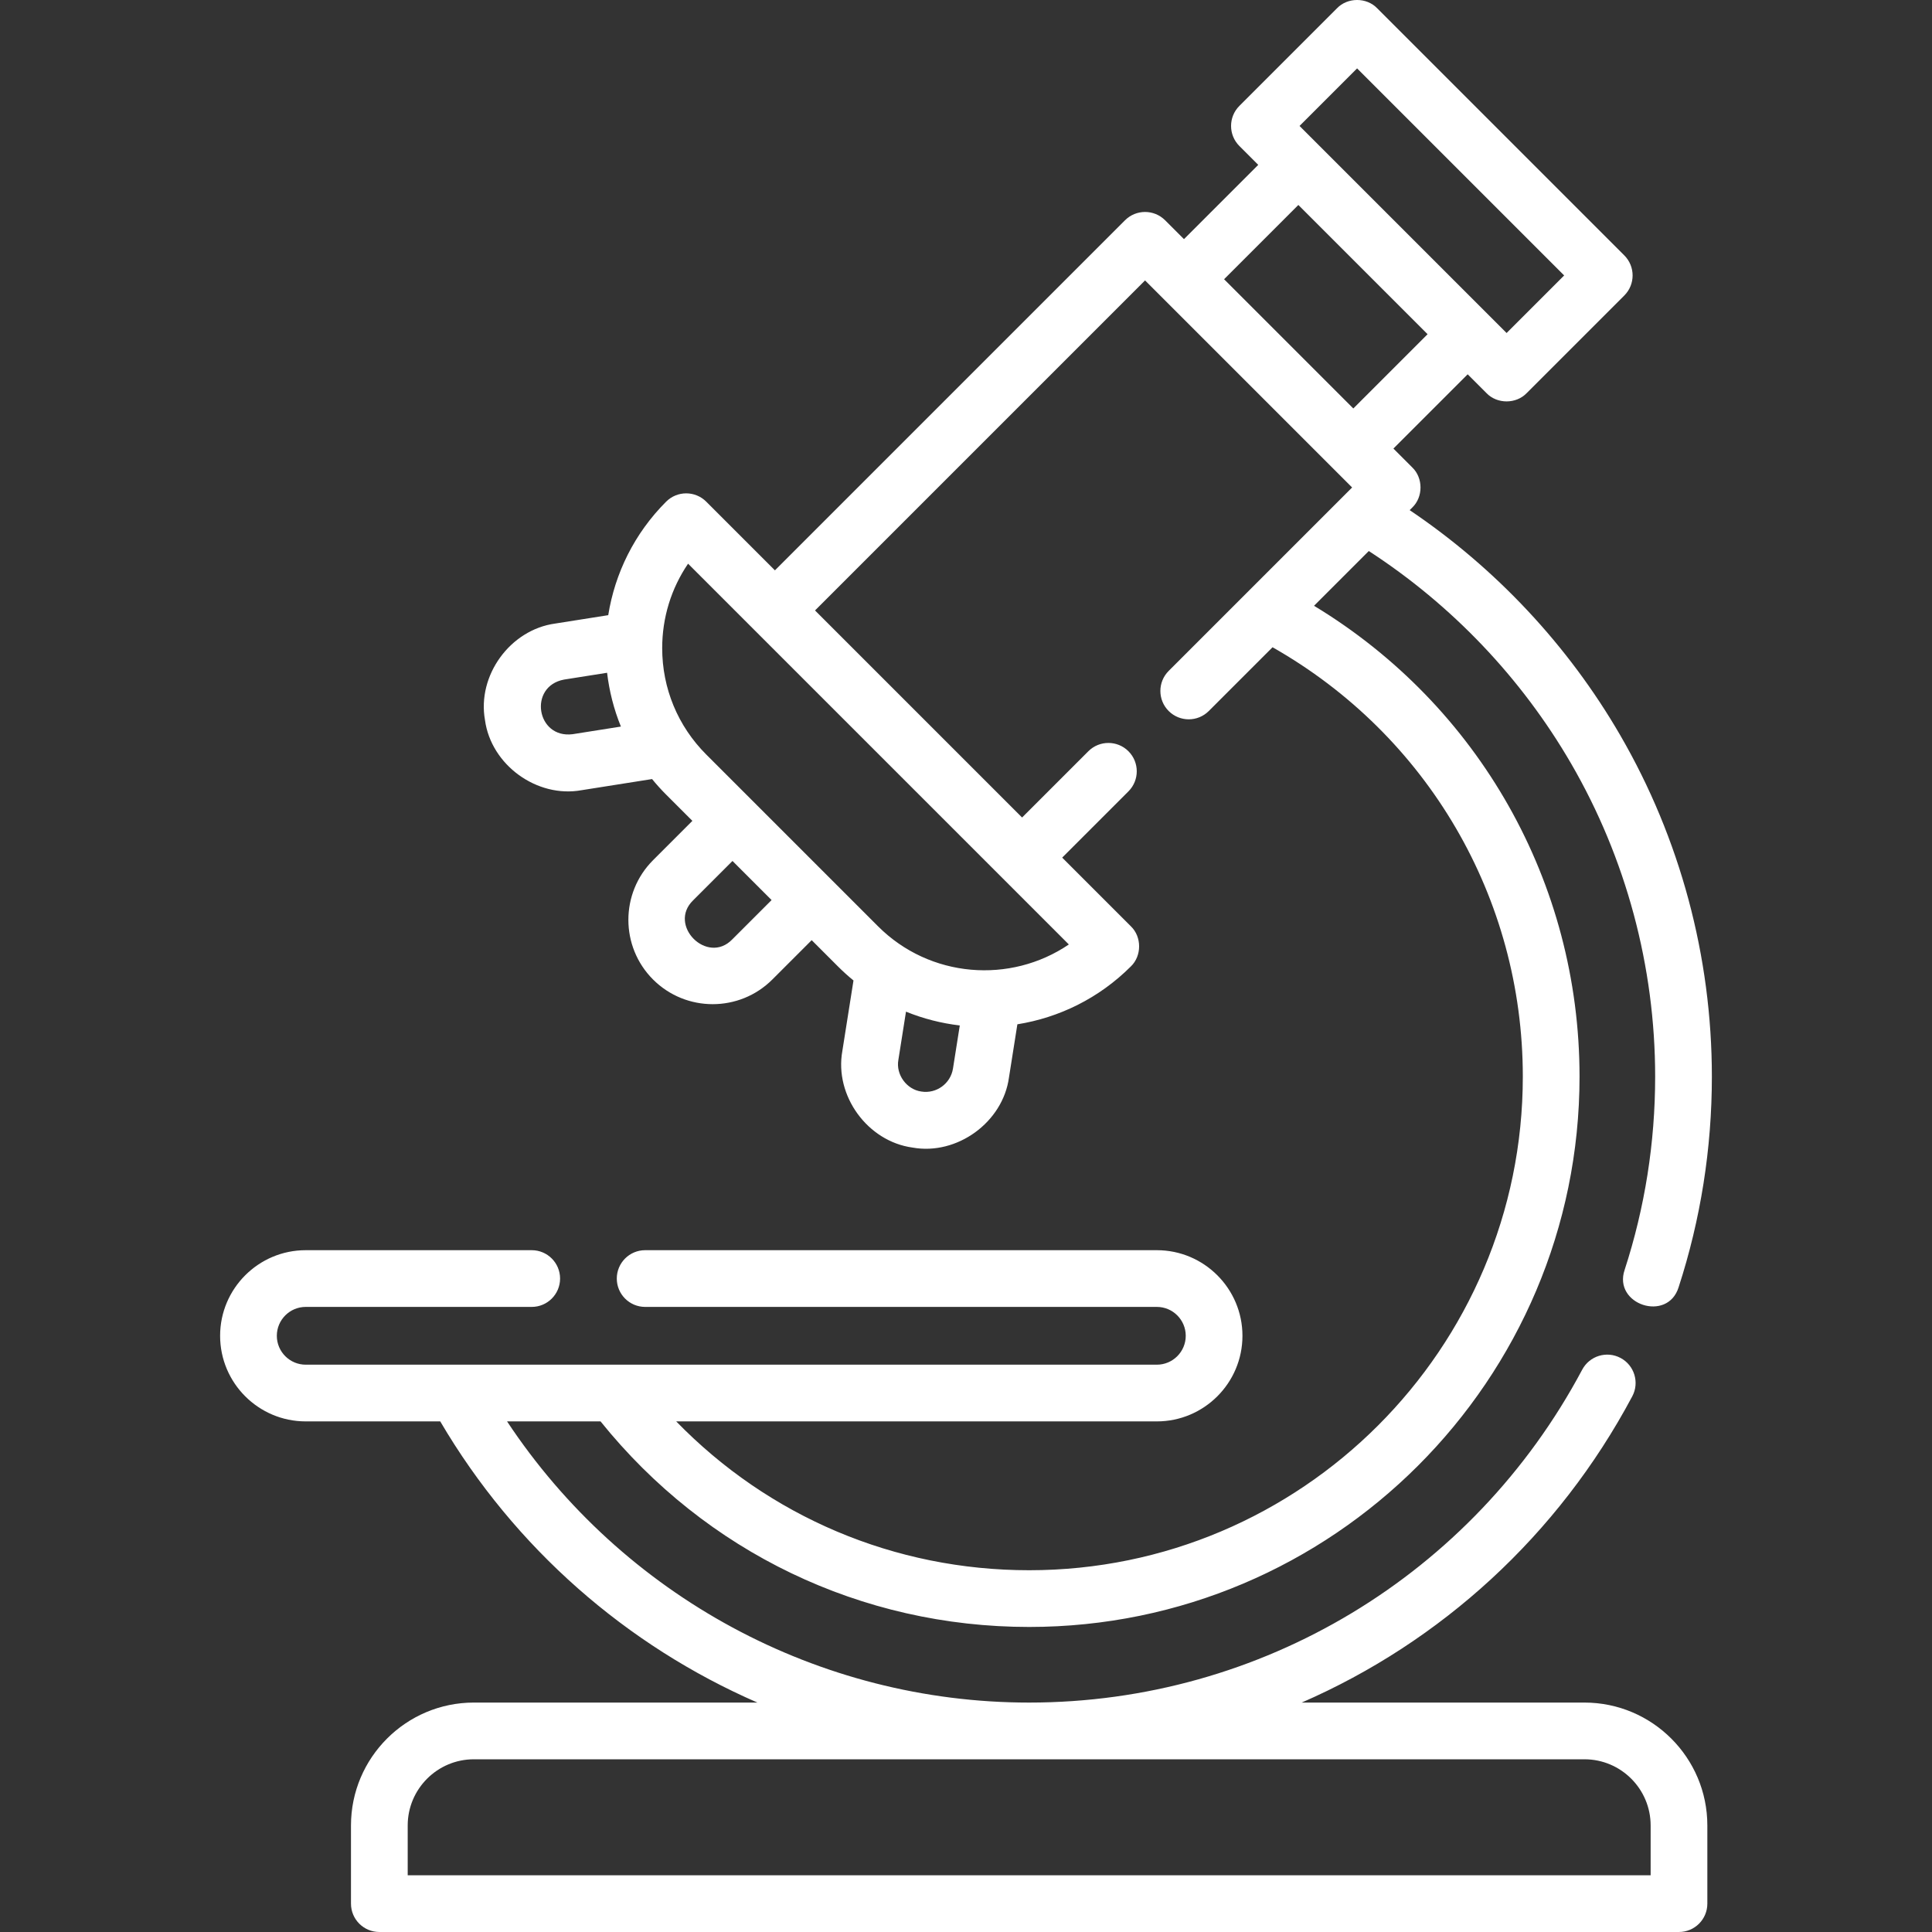
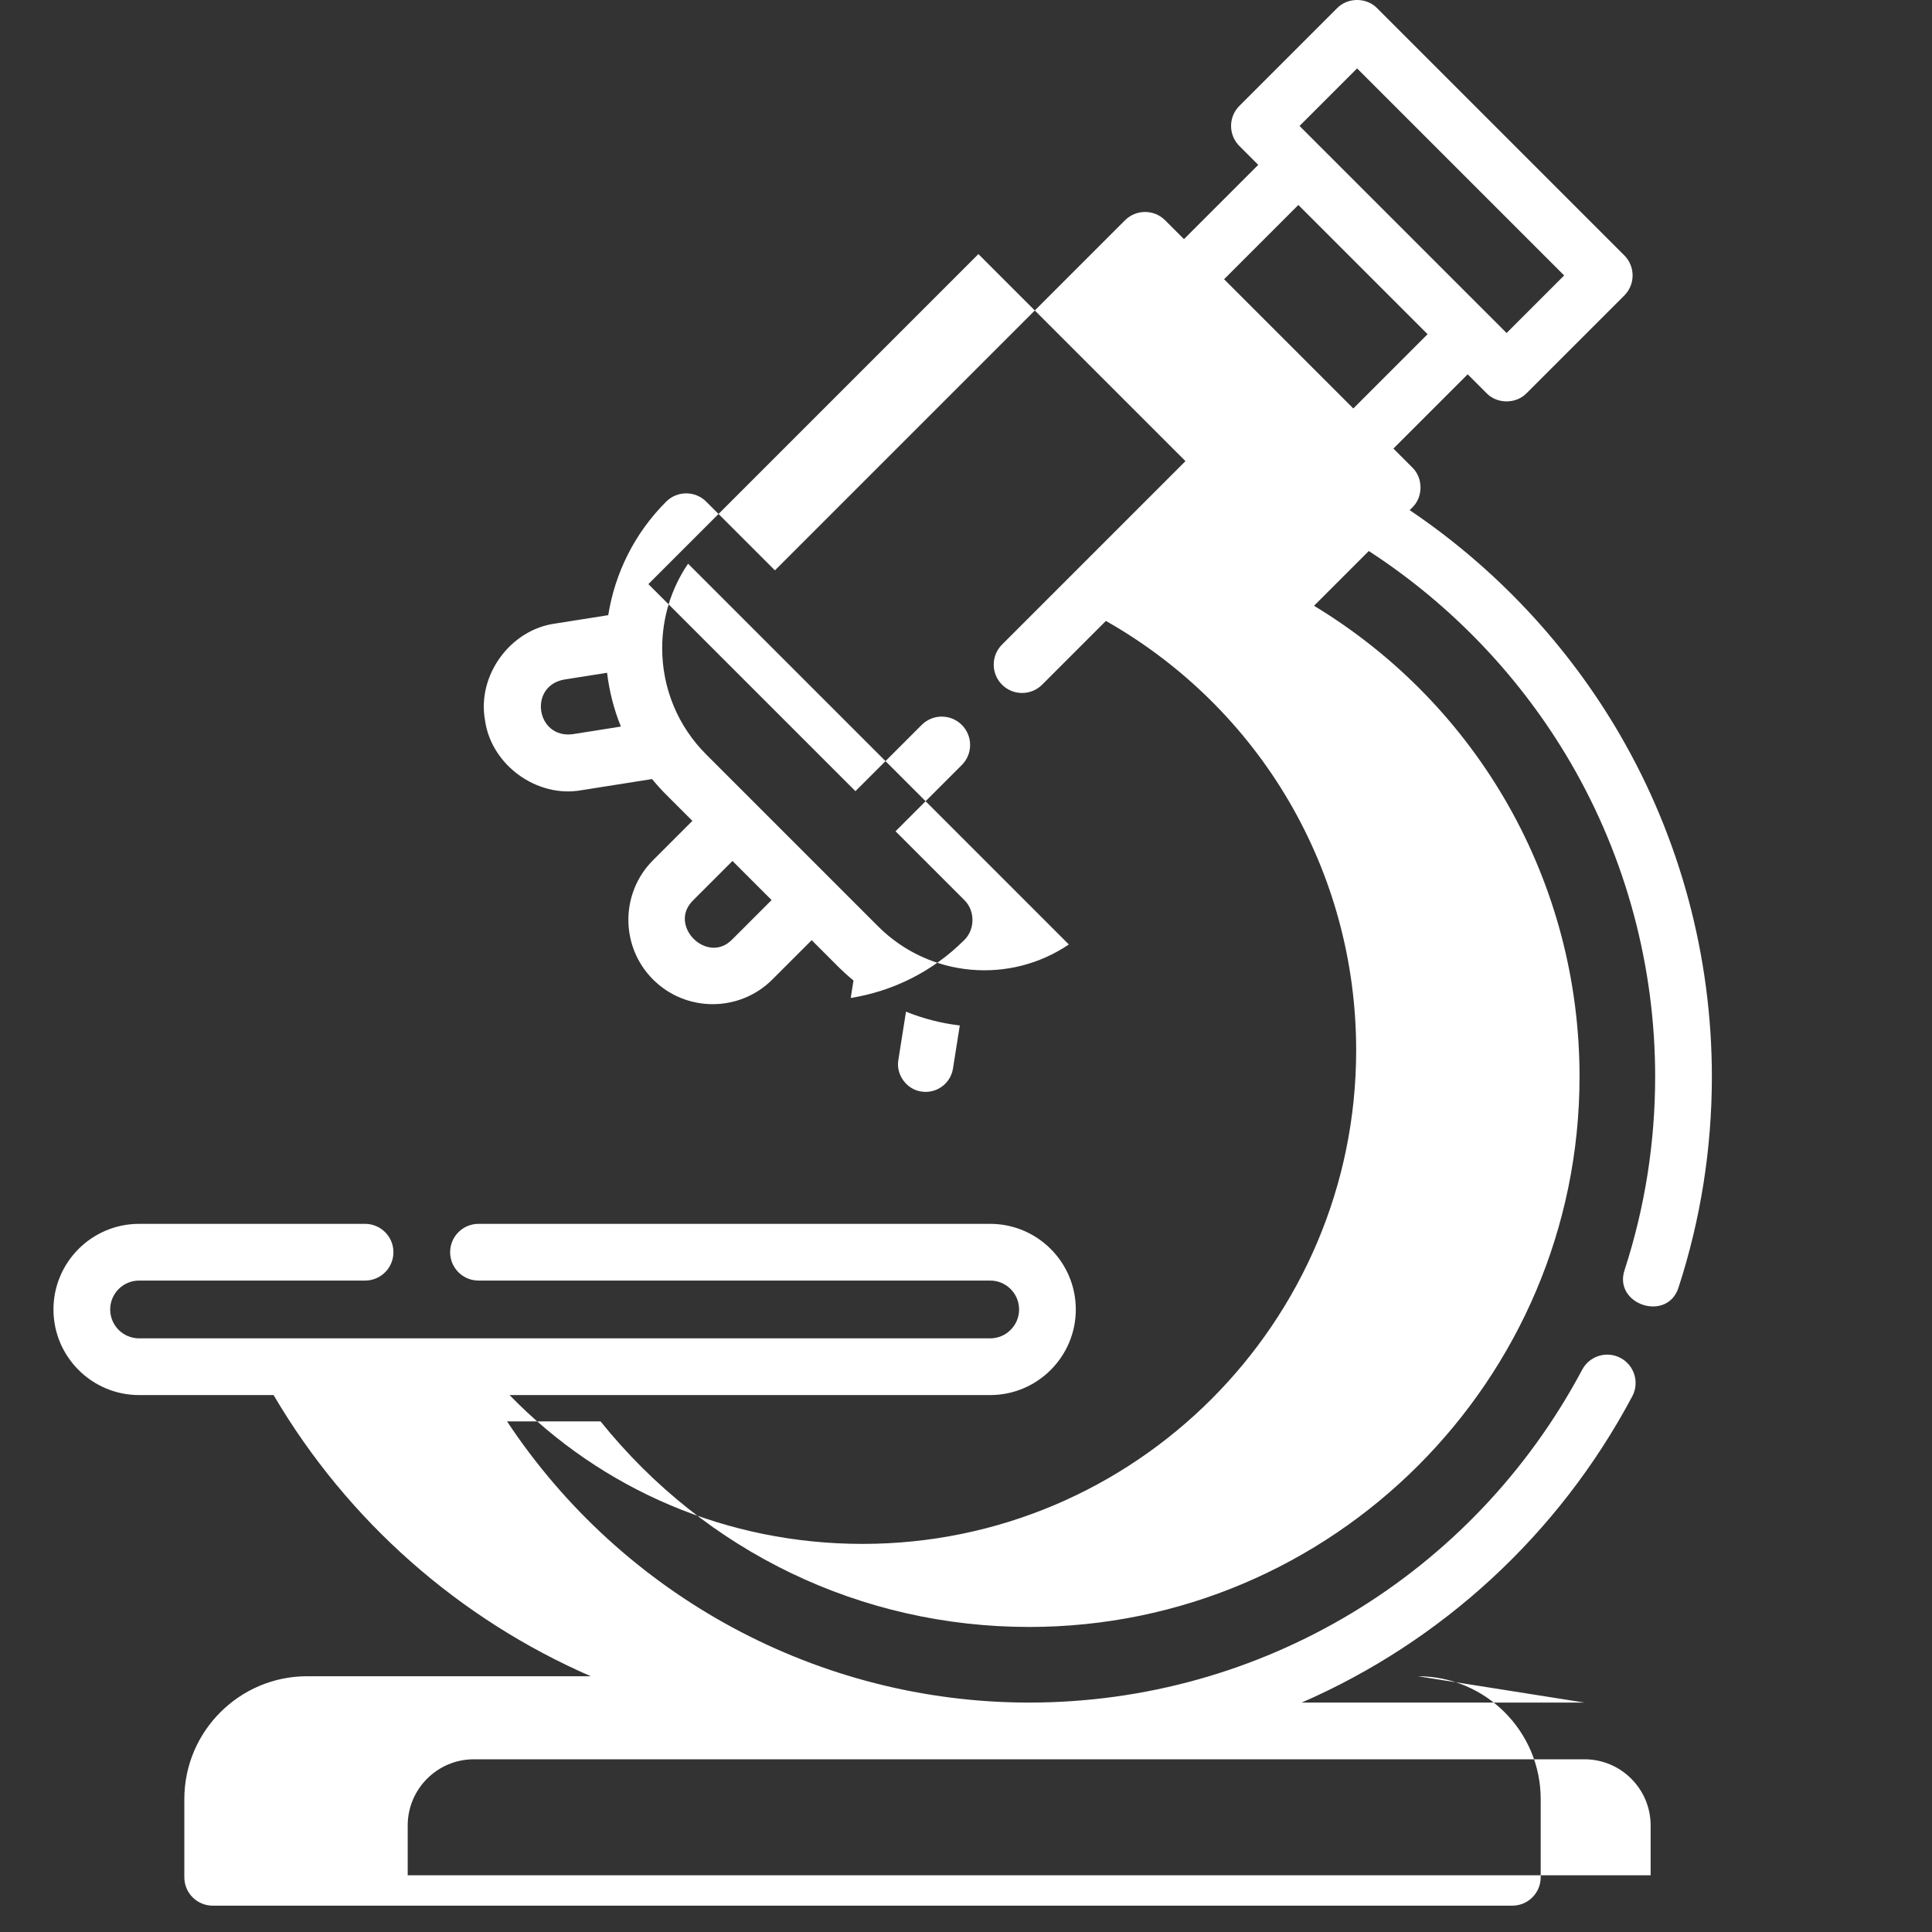
<svg xmlns="http://www.w3.org/2000/svg" id="Layer_1" enable-background="new 0 0 512 512" height="300" viewBox="0 0 512 512" width="300" version="1.1">
  <rect x="0" y="0" width="512" height="512" fill="#333333" stroke="none" />
  <g transform="matrix(1,0,0,1,0,0)">
    <g>
-       <path d="m419.901 451.2h-74.94c36.846-16.054 67.969-44.257 87.61-81.163 1.949-3.663.56-8.215-3.104-10.164-3.663-1.951-8.216-.561-10.165 3.103-28.961 54.419-85.12 88.224-146.563 88.224-55.848 0-107.73-28.254-138.361-74.513h24.775c27.897 34.666 69.079 54.473 113.586 54.473 80.424 0 145.855-65.43 145.855-145.854 0-51.428-26.714-98.351-70.363-124.766l14.512-14.512c21.994 14.269 40.46 33.64 53.623 56.335 14.568 25.119 22.268 53.8 22.268 82.943 0 17.484-2.72 34.711-8.083 51.203-3.14 9.203 11.356 13.997 14.292 4.649 5.853-17.996 8.821-36.787 8.821-55.852 0-31.788-8.402-63.076-24.296-90.483-13.811-23.815-32.988-44.262-55.788-59.631l.689-.689c2.91-2.798 2.91-7.83 0-10.628l-4.998-4.998 19.681-19.682 4.997 4.997c2.799 2.911 7.829 2.911 10.629 0l25.882-25.881c2.935-2.935 2.935-7.693 0-10.628l-65.5-65.501c-2.799-2.911-7.829-2.911-10.629 0l-25.882 25.882c-2.935 2.935-2.935 7.693 0 10.628l4.998 4.998-19.682 19.682-4.997-4.997c-2.936-2.935-7.693-2.935-10.629 0l-92.774 92.774-18.202-18.202c-2.936-2.935-7.693-2.935-10.628 0-8.477 8.477-13.582 19.06-15.345 30.08l-14.071 2.224c-11.908 1.63-20.714 13.741-18.593 25.571 1.607 11.904 13.796 20.727 25.572 18.593l18.708-2.956c1.161 1.422 2.403 2.799 3.728 4.124l6.955 6.955-10.424 10.424c-8.717 8.717-8.717 22.9 0 31.616 8.718 8.717 22.899 8.717 31.617 0l10.424-10.424 6.954 6.954c1.325 1.325 2.703 2.568 4.125 3.729l-2.956 18.708c-2.122 11.831 6.684 23.942 18.592 25.572 11.776 2.135 23.964-6.689 25.572-18.593l2.223-14.071c11.02-1.763 21.605-6.869 30.08-15.345 2.912-2.798 2.911-7.83.001-10.628l-18.203-18.203 17.56-17.56c2.935-2.934 2.935-7.693 0-10.627-2.936-2.935-7.693-2.935-10.629 0l-17.559 17.559-54.873-54.873 87.46-87.461 54.874 54.873-48.612 48.612c-2.935 2.934-2.935 7.693 0 10.627 2.936 2.935 7.693 2.935 10.629 0l16.898-16.898c41.045 23.31 66.323 66.41 66.323 113.775 0 72.137-58.688 130.824-130.826 130.824-35.686 0-68.991-14.207-93.536-39.443h127.375c12.509 0 22.686-10.176 22.686-22.685s-10.177-22.686-22.686-22.686h-135.605c-4.151 0-7.515 3.365-7.515 7.515s3.364 7.515 7.515 7.515h135.607c4.221 0 7.656 3.434 7.656 7.656s-3.435 7.655-7.656 7.655h-225.56c-4.221 0-7.656-3.434-7.656-7.655s3.435-7.656 7.656-7.656h59.893c4.151 0 7.515-3.365 7.515-7.515s-3.364-7.515-7.515-7.515h-59.893c-12.509 0-22.686 10.177-22.686 22.686s10.176 22.685 22.686 22.685h35.649c19.749 33.62 49.413 59.429 84.054 74.513h-75.143c-17.957 0-32.565 14.609-32.565 32.565v20.72c0 4.15 3.364 7.515 7.515 7.515h344.42c4.151 0 7.515-3.365 7.515-7.515v-20.72c.001-17.954-14.607-32.563-32.564-32.563zm-268.148-256.631c-9.612 1.225-11.804-12.677-2.287-14.472l11.419-1.805c.577 4.861 1.789 9.661 3.661 14.255zm42.302 54.381c-6.612 6.831-17.188-3.754-10.361-10.361l10.424-10.424 10.361 10.361zm50.113 40.321c-3.903-.534-6.787-4.502-6.092-8.379l2.022-12.793c4.594 1.872 9.393 3.083 14.255 3.661l-1.804 11.419c-.631 3.989-4.393 6.727-8.381 6.092zm-11.478-43.791-45.526-45.525c-7.531-7.53-11.676-17.541-11.676-28.19 0-8.099 2.398-15.829 6.859-22.379l100.907 100.907c-15.503 10.519-36.838 8.915-50.564-4.813zm126.956-227.355 54.873 54.873-15.254 15.254-54.873-54.873zm-15.57 36.193 34.249 34.25-19.682 19.681-34.249-34.249zm93.36 442.652h-329.39v-13.205c0-9.669 7.866-17.535 17.535-17.535h294.32c9.669 0 17.535 7.866 17.535 17.535z" fill="#ffffff" fill-opacity="1" data-original-color="#000000ff" stroke="none" stroke-opacity="1" />
+       <path d="m419.901 451.2h-74.94c36.846-16.054 67.969-44.257 87.61-81.163 1.949-3.663.56-8.215-3.104-10.164-3.663-1.951-8.216-.561-10.165 3.103-28.961 54.419-85.12 88.224-146.563 88.224-55.848 0-107.73-28.254-138.361-74.513h24.775c27.897 34.666 69.079 54.473 113.586 54.473 80.424 0 145.855-65.43 145.855-145.854 0-51.428-26.714-98.351-70.363-124.766l14.512-14.512c21.994 14.269 40.46 33.64 53.623 56.335 14.568 25.119 22.268 53.8 22.268 82.943 0 17.484-2.72 34.711-8.083 51.203-3.14 9.203 11.356 13.997 14.292 4.649 5.853-17.996 8.821-36.787 8.821-55.852 0-31.788-8.402-63.076-24.296-90.483-13.811-23.815-32.988-44.262-55.788-59.631l.689-.689c2.91-2.798 2.91-7.83 0-10.628l-4.998-4.998 19.681-19.682 4.997 4.997c2.799 2.911 7.829 2.911 10.629 0l25.882-25.881c2.935-2.935 2.935-7.693 0-10.628l-65.5-65.501c-2.799-2.911-7.829-2.911-10.629 0l-25.882 25.882c-2.935 2.935-2.935 7.693 0 10.628l4.998 4.998-19.682 19.682-4.997-4.997c-2.936-2.935-7.693-2.935-10.629 0l-92.774 92.774-18.202-18.202c-2.936-2.935-7.693-2.935-10.628 0-8.477 8.477-13.582 19.06-15.345 30.08l-14.071 2.224c-11.908 1.63-20.714 13.741-18.593 25.571 1.607 11.904 13.796 20.727 25.572 18.593l18.708-2.956c1.161 1.422 2.403 2.799 3.728 4.124l6.955 6.955-10.424 10.424c-8.717 8.717-8.717 22.9 0 31.616 8.718 8.717 22.899 8.717 31.617 0l10.424-10.424 6.954 6.954c1.325 1.325 2.703 2.568 4.125 3.729l-2.956 18.708l2.223-14.071c11.02-1.763 21.605-6.869 30.08-15.345 2.912-2.798 2.911-7.83.001-10.628l-18.203-18.203 17.56-17.56c2.935-2.934 2.935-7.693 0-10.627-2.936-2.935-7.693-2.935-10.629 0l-17.559 17.559-54.873-54.873 87.46-87.461 54.874 54.873-48.612 48.612c-2.935 2.934-2.935 7.693 0 10.627 2.936 2.935 7.693 2.935 10.629 0l16.898-16.898c41.045 23.31 66.323 66.41 66.323 113.775 0 72.137-58.688 130.824-130.826 130.824-35.686 0-68.991-14.207-93.536-39.443h127.375c12.509 0 22.686-10.176 22.686-22.685s-10.177-22.686-22.686-22.686h-135.605c-4.151 0-7.515 3.365-7.515 7.515s3.364 7.515 7.515 7.515h135.607c4.221 0 7.656 3.434 7.656 7.656s-3.435 7.655-7.656 7.655h-225.56c-4.221 0-7.656-3.434-7.656-7.655s3.435-7.656 7.656-7.656h59.893c4.151 0 7.515-3.365 7.515-7.515s-3.364-7.515-7.515-7.515h-59.893c-12.509 0-22.686 10.177-22.686 22.686s10.176 22.685 22.686 22.685h35.649c19.749 33.62 49.413 59.429 84.054 74.513h-75.143c-17.957 0-32.565 14.609-32.565 32.565v20.72c0 4.15 3.364 7.515 7.515 7.515h344.42c4.151 0 7.515-3.365 7.515-7.515v-20.72c.001-17.954-14.607-32.563-32.564-32.563zm-268.148-256.631c-9.612 1.225-11.804-12.677-2.287-14.472l11.419-1.805c.577 4.861 1.789 9.661 3.661 14.255zm42.302 54.381c-6.612 6.831-17.188-3.754-10.361-10.361l10.424-10.424 10.361 10.361zm50.113 40.321c-3.903-.534-6.787-4.502-6.092-8.379l2.022-12.793c4.594 1.872 9.393 3.083 14.255 3.661l-1.804 11.419c-.631 3.989-4.393 6.727-8.381 6.092zm-11.478-43.791-45.526-45.525c-7.531-7.53-11.676-17.541-11.676-28.19 0-8.099 2.398-15.829 6.859-22.379l100.907 100.907c-15.503 10.519-36.838 8.915-50.564-4.813zm126.956-227.355 54.873 54.873-15.254 15.254-54.873-54.873zm-15.57 36.193 34.249 34.25-19.682 19.681-34.249-34.249zm93.36 442.652h-329.39v-13.205c0-9.669 7.866-17.535 17.535-17.535h294.32c9.669 0 17.535 7.866 17.535 17.535z" fill="#ffffff" fill-opacity="1" data-original-color="#000000ff" stroke="none" stroke-opacity="1" />
    </g>
  </g>
</svg>